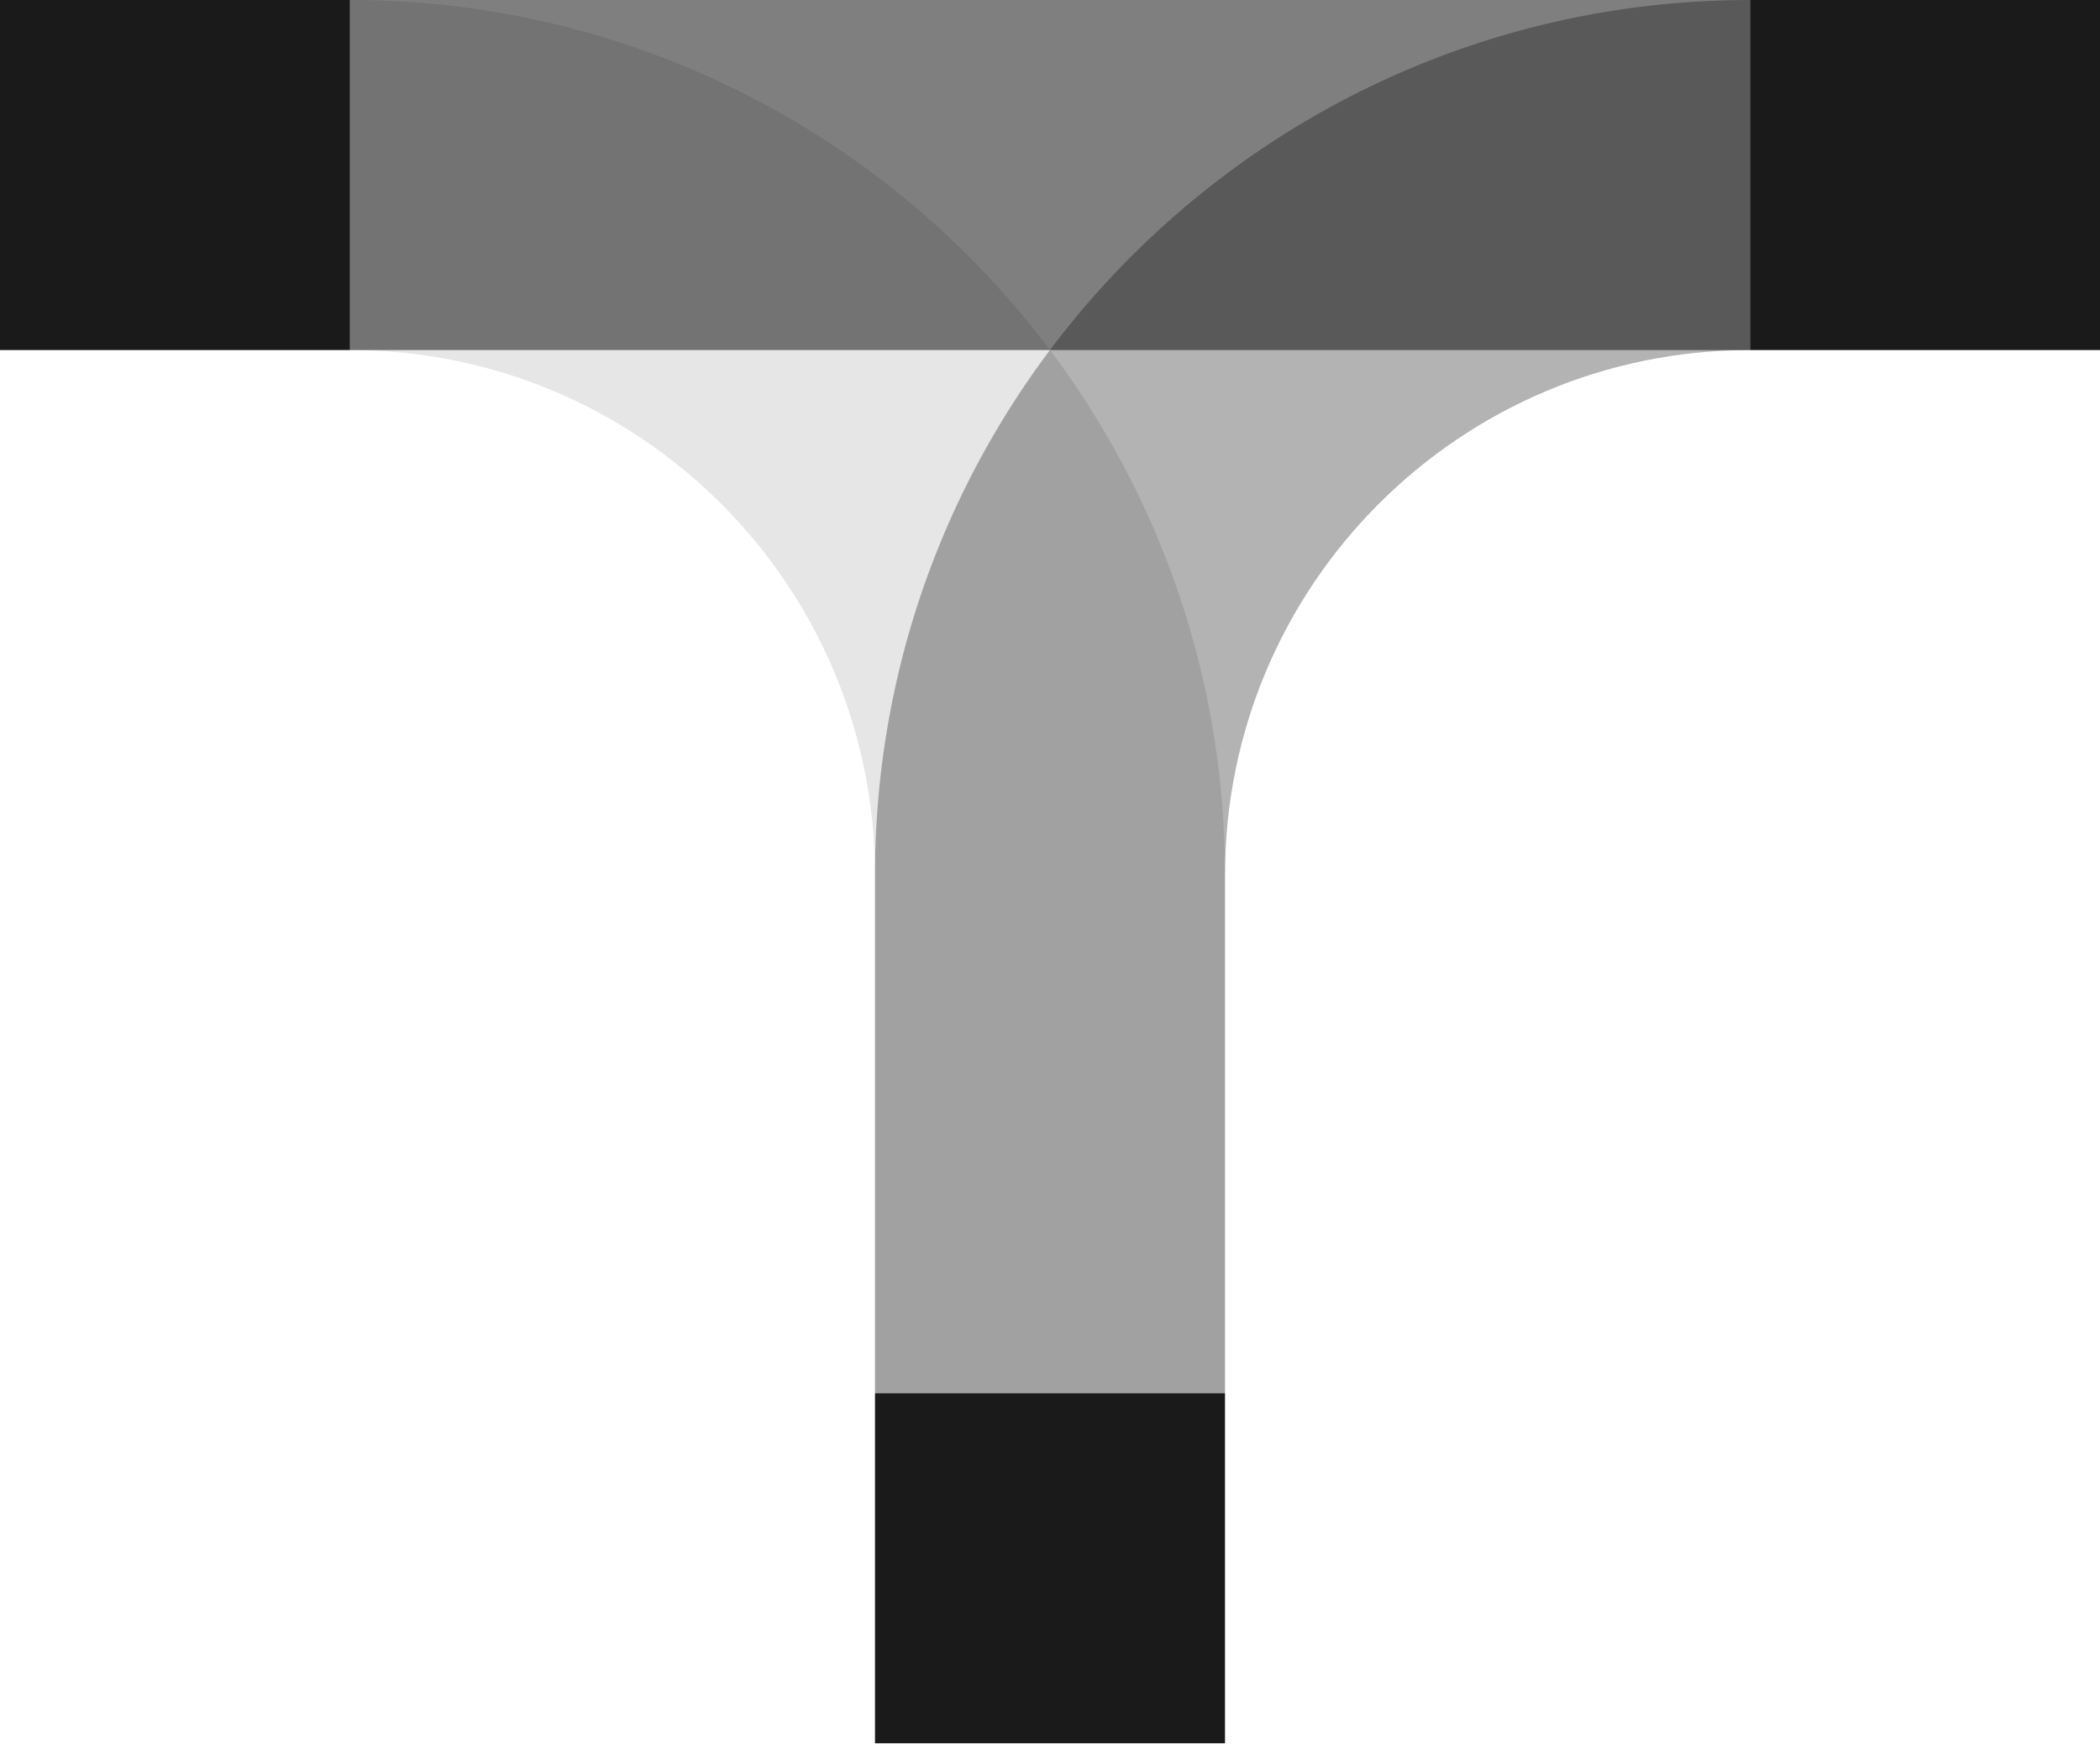
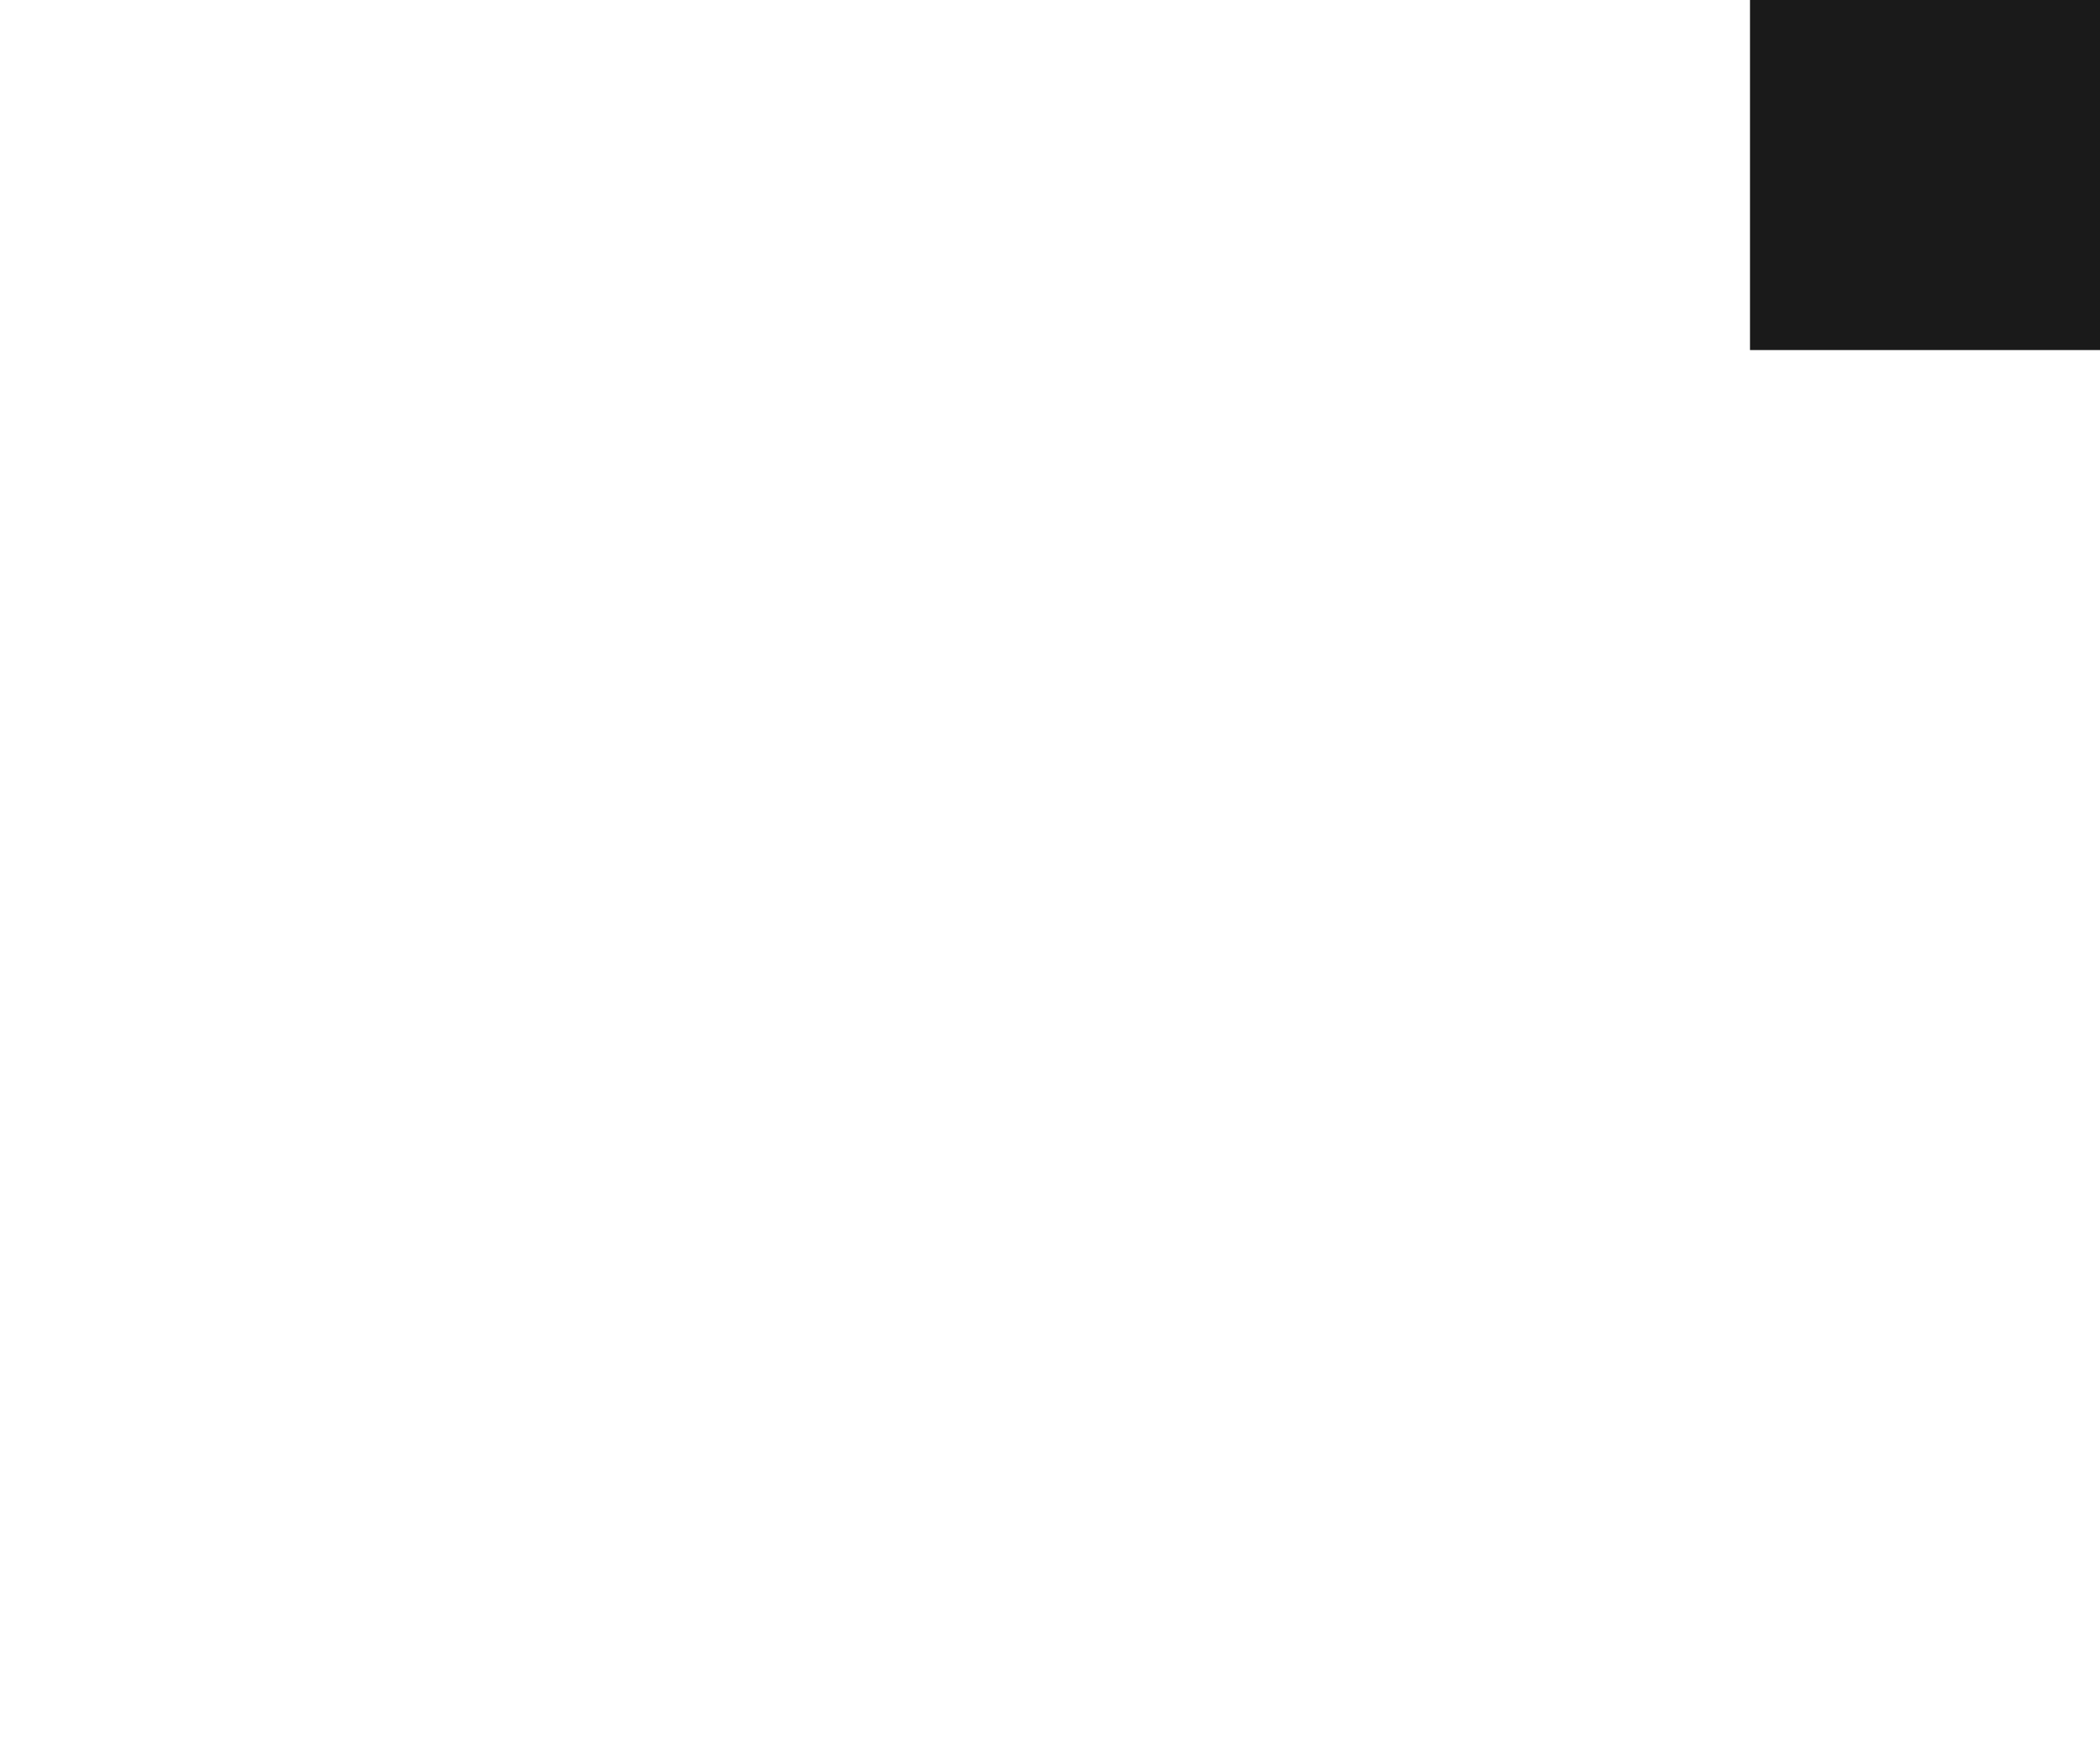
<svg xmlns="http://www.w3.org/2000/svg" width="36" height="30" viewBox="0 0 36 30">
  <g fill="none" fill-rule="evenodd">
-     <rect width="6" height="6" fill="#1A1A1A" />
    <rect width="6" height="6" x="30" fill="#1A1A1A" />
-     <rect width="6" height="6" x="15" y="23.88" fill="#1A1A1A" />
-     <path fill="#000" fill-rule="nonzero" d="M6,6 C10.971,6 15,10.029 15,15 L15,23.88 L21,23.88 L21,15 C21,6.716 14.284,0 6,0 L6,6 Z" opacity=".1" />
-     <path fill="#000" fill-rule="nonzero" d="M30,6 C25.029,6 21,10.029 21,15 L21,23.88 L15,23.88 L15,15 C15,6.716 21.716,0 30,0 L30,6 Z" opacity=".3" />
-     <rect width="24" height="6" x="6" fill="#000" opacity=".5" transform="matrix(-1 0 0 1 36 0)" />
  </g>
</svg>